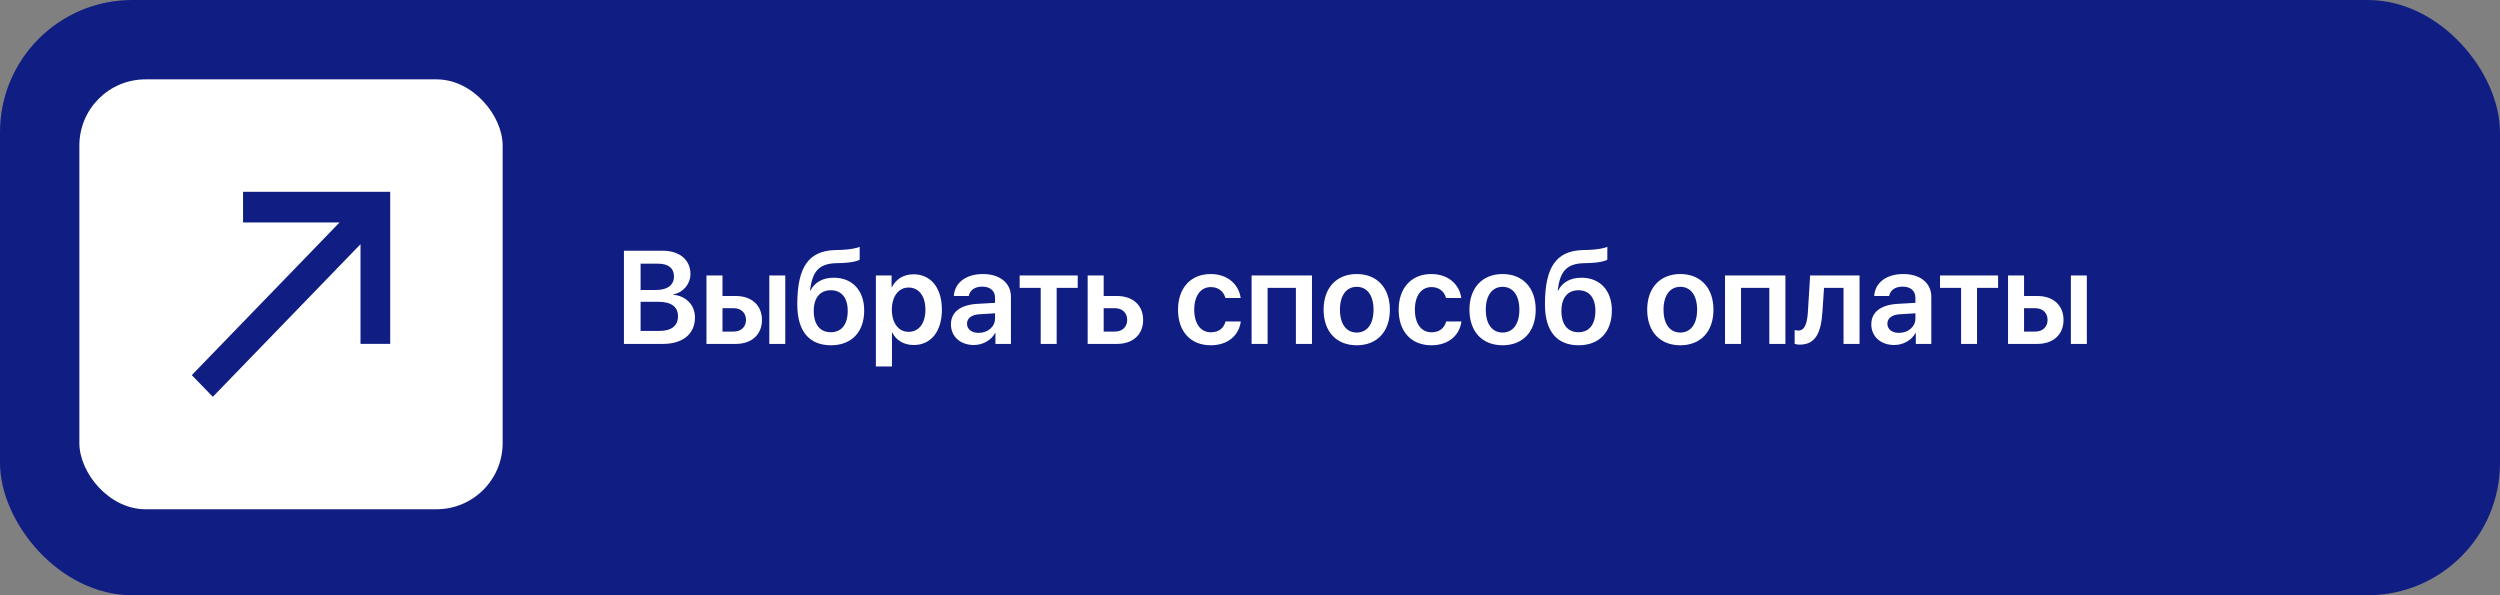
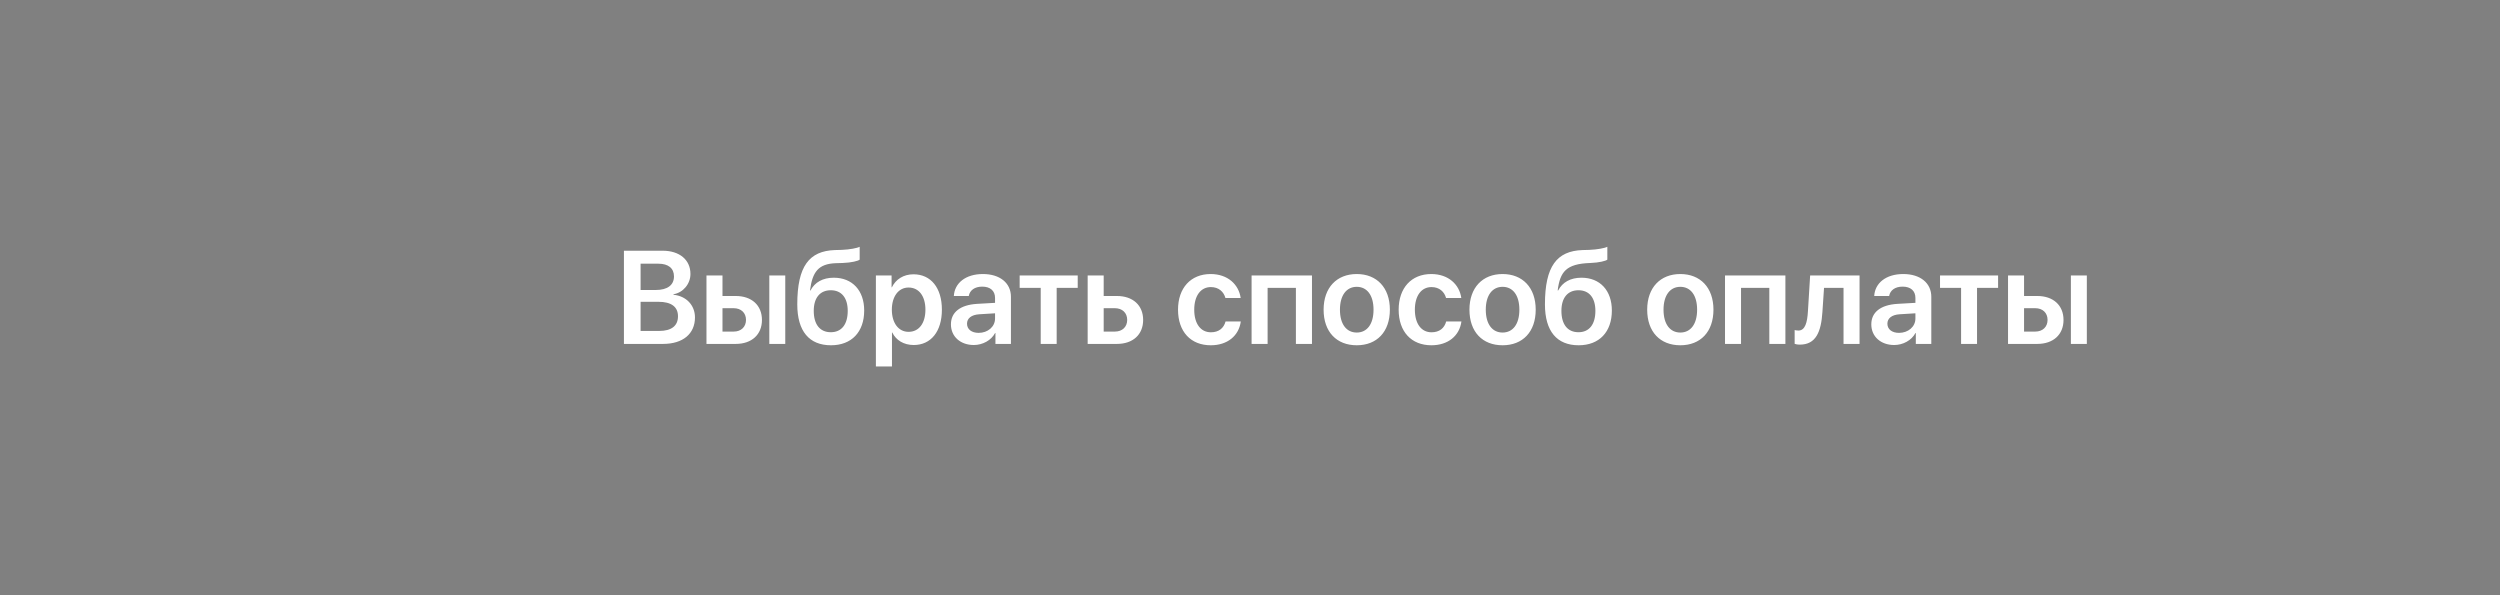
<svg xmlns="http://www.w3.org/2000/svg" width="378" height="90" viewBox="0 0 378 90" fill="none">
  <rect x="0" y="0" width="378" height="90" fill="#808080" stroke="none" />
-   <rect width="378" height="90" rx="20" fill="#101D83" />
-   <path d="M100.246 52H94.338V37.908H100.188C102.746 37.908 104.396 39.285 104.396 41.424C104.396 42.938 103.273 44.256 101.828 44.49V44.568C103.742 44.754 105.08 46.131 105.08 47.996C105.08 50.477 103.254 52 100.246 52ZM96.857 39.871V43.846H99.162C100.92 43.846 101.906 43.103 101.906 41.795C101.906 40.565 101.057 39.871 99.553 39.871H96.857ZM96.857 50.037H99.67C101.525 50.037 102.512 49.266 102.512 47.82C102.512 46.385 101.496 45.633 99.562 45.633H96.857V50.037ZM116.32 52V41.648H118.732V52H116.32ZM110.93 46.6H109.24V50.135H110.93C112.062 50.135 112.795 49.422 112.795 48.367C112.795 47.303 112.053 46.6 110.93 46.6ZM106.818 52V41.648H109.24V44.754H111.242C113.654 44.754 115.207 46.16 115.207 48.377C115.207 50.594 113.654 52 111.242 52H106.818ZM125.646 52.205C122.365 52.205 120.549 50.096 120.549 46.023C120.549 40.242 122.355 37.947 126.223 37.81L127.268 37.781C128.469 37.732 129.602 37.518 129.982 37.312V39.256C129.768 39.451 128.752 39.715 127.414 39.764L126.408 39.793C123.732 39.881 122.834 41.111 122.473 43.914H122.551C123.195 42.674 124.416 41.99 126.066 41.99C128.869 41.99 130.666 43.914 130.666 46.951C130.666 50.203 128.752 52.205 125.646 52.205ZM125.617 50.232C127.229 50.232 128.176 49.07 128.176 47C128.176 45.018 127.229 43.885 125.617 43.885C123.996 43.885 123.039 45.018 123.039 47C123.039 49.07 123.986 50.232 125.617 50.232ZM138.117 41.473C140.744 41.473 142.414 43.514 142.414 46.824C142.414 50.125 140.754 52.166 138.156 52.166C136.652 52.166 135.48 51.443 134.914 50.281H134.865V55.408H132.434V41.648H134.807V43.435H134.855C135.441 42.234 136.613 41.473 138.117 41.473ZM137.375 50.174C138.947 50.174 139.924 48.875 139.924 46.824C139.924 44.783 138.947 43.475 137.375 43.475C135.861 43.475 134.855 44.812 134.846 46.824C134.855 48.855 135.861 50.174 137.375 50.174ZM147.971 50.33C149.348 50.33 150.451 49.412 150.451 48.162V47.371L148.059 47.518C146.887 47.596 146.213 48.123 146.213 48.943C146.213 49.793 146.916 50.33 147.971 50.33ZM147.238 52.166C145.236 52.166 143.781 50.906 143.781 49.041C143.781 47.205 145.197 46.102 147.717 45.945L150.451 45.789V45.047C150.451 43.963 149.719 43.338 148.518 43.338C147.365 43.338 146.633 43.895 146.477 44.754H144.221C144.328 42.82 145.979 41.434 148.615 41.434C151.184 41.434 152.854 42.791 152.854 44.871V52H150.51V50.35H150.461C149.865 51.473 148.566 52.166 147.238 52.166ZM162.951 41.648V43.523H159.768V52H157.355V43.523H154.172V41.648H162.951ZM168.566 46.6H166.877V50.135H168.566C169.699 50.135 170.432 49.422 170.432 48.367C170.432 47.303 169.689 46.6 168.566 46.6ZM164.455 52V41.648H166.877V44.754H168.879C171.291 44.754 172.844 46.16 172.844 48.377C172.844 50.594 171.291 52 168.879 52H164.455ZM187.59 45.057H185.285C185.031 44.129 184.289 43.406 183.078 43.406C181.545 43.406 180.568 44.725 180.568 46.824C180.568 48.963 181.555 50.242 183.088 50.242C184.26 50.242 185.031 49.637 185.305 48.602H187.609C187.316 50.77 185.598 52.205 183.068 52.205C180.041 52.205 178.117 50.154 178.117 46.824C178.117 43.543 180.041 41.434 183.049 41.434C185.656 41.434 187.307 43.035 187.59 45.057ZM195.939 52V43.523H191.662V52H189.24V41.648H198.371V52H195.939ZM205.139 52.205C202.102 52.205 200.129 50.184 200.129 46.824C200.129 43.484 202.121 41.434 205.139 41.434C208.156 41.434 210.148 43.475 210.148 46.824C210.148 50.184 208.176 52.205 205.139 52.205ZM205.139 50.281C206.682 50.281 207.678 49.031 207.678 46.824C207.678 44.627 206.682 43.367 205.139 43.367C203.605 43.367 202.6 44.627 202.6 46.824C202.6 49.031 203.596 50.281 205.139 50.281ZM220.949 45.057H218.645C218.391 44.129 217.648 43.406 216.438 43.406C214.904 43.406 213.928 44.725 213.928 46.824C213.928 48.963 214.914 50.242 216.447 50.242C217.619 50.242 218.391 49.637 218.664 48.602H220.969C220.676 50.77 218.957 52.205 216.428 52.205C213.4 52.205 211.477 50.154 211.477 46.824C211.477 43.543 213.4 41.434 216.408 41.434C219.016 41.434 220.666 43.035 220.949 45.057ZM227.189 52.205C224.152 52.205 222.18 50.184 222.18 46.824C222.18 43.484 224.172 41.434 227.189 41.434C230.207 41.434 232.199 43.475 232.199 46.824C232.199 50.184 230.227 52.205 227.189 52.205ZM227.189 50.281C228.732 50.281 229.729 49.031 229.729 46.824C229.729 44.627 228.732 43.367 227.189 43.367C225.656 43.367 224.65 44.627 224.65 46.824C224.65 49.031 225.646 50.281 227.189 50.281ZM238.693 52.205C235.412 52.205 233.596 50.096 233.596 46.023C233.596 40.242 235.402 37.947 239.27 37.81L240.314 37.781C241.516 37.732 242.648 37.518 243.029 37.312V39.256C242.814 39.451 241.799 39.715 240.461 39.764L239.455 39.793C236.779 39.881 235.881 41.111 235.52 43.914H235.598C236.242 42.674 237.463 41.99 239.113 41.99C241.916 41.99 243.713 43.914 243.713 46.951C243.713 50.203 241.799 52.205 238.693 52.205ZM238.664 50.232C240.275 50.232 241.223 49.07 241.223 47C241.223 45.018 240.275 43.885 238.664 43.885C237.043 43.885 236.086 45.018 236.086 47C236.086 49.07 237.033 50.232 238.664 50.232ZM254.064 52.205C251.027 52.205 249.055 50.184 249.055 46.824C249.055 43.484 251.047 41.434 254.064 41.434C257.082 41.434 259.074 43.475 259.074 46.824C259.074 50.184 257.102 52.205 254.064 52.205ZM254.064 50.281C255.607 50.281 256.604 49.031 256.604 46.824C256.604 44.627 255.607 43.367 254.064 43.367C252.531 43.367 251.525 44.627 251.525 46.824C251.525 49.031 252.521 50.281 254.064 50.281ZM267.521 52V43.523H263.244V52H260.822V41.648H269.953V52H267.521ZM275.549 47.176C275.354 50.174 274.572 52.107 272.141 52.107C271.76 52.107 271.477 52.039 271.35 51.99V49.9C271.447 49.93 271.652 49.978 271.926 49.978C272.932 49.978 273.264 48.768 273.361 47.049L273.693 41.648H281.164V52H278.742V43.523H275.793L275.549 47.176ZM287.131 50.33C288.508 50.33 289.611 49.412 289.611 48.162V47.371L287.219 47.518C286.047 47.596 285.373 48.123 285.373 48.943C285.373 49.793 286.076 50.33 287.131 50.33ZM286.398 52.166C284.396 52.166 282.941 50.906 282.941 49.041C282.941 47.205 284.357 46.102 286.877 45.945L289.611 45.789V45.047C289.611 43.963 288.879 43.338 287.678 43.338C286.525 43.338 285.793 43.895 285.637 44.754H283.381C283.488 42.82 285.139 41.434 287.775 41.434C290.344 41.434 292.014 42.791 292.014 44.871V52H289.67V50.35H289.621C289.025 51.473 287.727 52.166 286.398 52.166ZM302.111 41.648V43.523H298.928V52H296.516V43.523H293.332V41.648H302.111ZM313.117 52V41.648H315.529V52H313.117ZM307.727 46.6H306.037V50.135H307.727C308.859 50.135 309.592 49.422 309.592 48.367C309.592 47.303 308.85 46.6 307.727 46.6ZM303.615 52V41.648H306.037V44.754H308.039C310.451 44.754 312.004 46.16 312.004 48.377C312.004 50.594 310.451 52 308.039 52H303.615Z" fill="white" />
-   <rect x="12" y="12" width="64" height="65" rx="10" fill="white" />
+   <path d="M100.246 52H94.338V37.908H100.188C102.746 37.908 104.396 39.285 104.396 41.424C104.396 42.938 103.273 44.256 101.828 44.49V44.568C103.742 44.754 105.08 46.131 105.08 47.996C105.08 50.477 103.254 52 100.246 52ZM96.857 39.871V43.846H99.162C100.92 43.846 101.906 43.103 101.906 41.795C101.906 40.565 101.057 39.871 99.553 39.871H96.857ZM96.857 50.037H99.67C101.525 50.037 102.512 49.266 102.512 47.82C102.512 46.385 101.496 45.633 99.562 45.633H96.857V50.037ZM116.32 52V41.648H118.732V52H116.32ZM110.93 46.6H109.24V50.135H110.93C112.062 50.135 112.795 49.422 112.795 48.367C112.795 47.303 112.053 46.6 110.93 46.6ZM106.818 52V41.648H109.24V44.754H111.242C113.654 44.754 115.207 46.16 115.207 48.377C115.207 50.594 113.654 52 111.242 52H106.818ZM125.646 52.205C122.365 52.205 120.549 50.096 120.549 46.023C120.549 40.242 122.355 37.947 126.223 37.81L127.268 37.781C128.469 37.732 129.602 37.518 129.982 37.312V39.256C129.768 39.451 128.752 39.715 127.414 39.764L126.408 39.793C123.732 39.881 122.834 41.111 122.473 43.914H122.551C123.195 42.674 124.416 41.99 126.066 41.99C128.869 41.99 130.666 43.914 130.666 46.951C130.666 50.203 128.752 52.205 125.646 52.205ZM125.617 50.232C127.229 50.232 128.176 49.07 128.176 47C128.176 45.018 127.229 43.885 125.617 43.885C123.996 43.885 123.039 45.018 123.039 47C123.039 49.07 123.986 50.232 125.617 50.232ZM138.117 41.473C140.744 41.473 142.414 43.514 142.414 46.824C142.414 50.125 140.754 52.166 138.156 52.166C136.652 52.166 135.48 51.443 134.914 50.281H134.865V55.408H132.434V41.648H134.807V43.435H134.855C135.441 42.234 136.613 41.473 138.117 41.473ZM137.375 50.174C138.947 50.174 139.924 48.875 139.924 46.824C139.924 44.783 138.947 43.475 137.375 43.475C135.861 43.475 134.855 44.812 134.846 46.824C134.855 48.855 135.861 50.174 137.375 50.174ZM147.971 50.33C149.348 50.33 150.451 49.412 150.451 48.162V47.371L148.059 47.518C146.887 47.596 146.213 48.123 146.213 48.943C146.213 49.793 146.916 50.33 147.971 50.33ZM147.238 52.166C145.236 52.166 143.781 50.906 143.781 49.041C143.781 47.205 145.197 46.102 147.717 45.945L150.451 45.789V45.047C150.451 43.963 149.719 43.338 148.518 43.338C147.365 43.338 146.633 43.895 146.477 44.754H144.221C144.328 42.82 145.979 41.434 148.615 41.434C151.184 41.434 152.854 42.791 152.854 44.871V52H150.51V50.35H150.461C149.865 51.473 148.566 52.166 147.238 52.166ZM162.951 41.648V43.523H159.768V52H157.355V43.523H154.172V41.648H162.951ZM168.566 46.6H166.877V50.135H168.566C169.699 50.135 170.432 49.422 170.432 48.367C170.432 47.303 169.689 46.6 168.566 46.6ZM164.455 52V41.648H166.877V44.754H168.879C171.291 44.754 172.844 46.16 172.844 48.377C172.844 50.594 171.291 52 168.879 52H164.455ZM187.59 45.057H185.285C185.031 44.129 184.289 43.406 183.078 43.406C181.545 43.406 180.568 44.725 180.568 46.824C180.568 48.963 181.555 50.242 183.088 50.242C184.26 50.242 185.031 49.637 185.305 48.602H187.609C187.316 50.77 185.598 52.205 183.068 52.205C180.041 52.205 178.117 50.154 178.117 46.824C178.117 43.543 180.041 41.434 183.049 41.434C185.656 41.434 187.307 43.035 187.59 45.057ZM195.939 52V43.523H191.662V52H189.24V41.648H198.371V52H195.939ZM205.139 52.205C202.102 52.205 200.129 50.184 200.129 46.824C200.129 43.484 202.121 41.434 205.139 41.434C208.156 41.434 210.148 43.475 210.148 46.824C210.148 50.184 208.176 52.205 205.139 52.205ZM205.139 50.281C206.682 50.281 207.678 49.031 207.678 46.824C207.678 44.627 206.682 43.367 205.139 43.367C203.605 43.367 202.6 44.627 202.6 46.824C202.6 49.031 203.596 50.281 205.139 50.281ZM220.949 45.057H218.645C218.391 44.129 217.648 43.406 216.438 43.406C214.904 43.406 213.928 44.725 213.928 46.824C213.928 48.963 214.914 50.242 216.447 50.242C217.619 50.242 218.391 49.637 218.664 48.602H220.969C220.676 50.77 218.957 52.205 216.428 52.205C213.4 52.205 211.477 50.154 211.477 46.824C211.477 43.543 213.4 41.434 216.408 41.434C219.016 41.434 220.666 43.035 220.949 45.057ZM227.189 52.205C224.152 52.205 222.18 50.184 222.18 46.824C222.18 43.484 224.172 41.434 227.189 41.434C230.207 41.434 232.199 43.475 232.199 46.824C232.199 50.184 230.227 52.205 227.189 52.205ZM227.189 50.281C228.732 50.281 229.729 49.031 229.729 46.824C229.729 44.627 228.732 43.367 227.189 43.367C225.656 43.367 224.65 44.627 224.65 46.824C224.65 49.031 225.646 50.281 227.189 50.281ZM238.693 52.205C235.412 52.205 233.596 50.096 233.596 46.023C233.596 40.242 235.402 37.947 239.27 37.81L240.314 37.781C241.516 37.732 242.648 37.518 243.029 37.312V39.256C242.814 39.451 241.799 39.715 240.461 39.764C236.779 39.881 235.881 41.111 235.52 43.914H235.598C236.242 42.674 237.463 41.99 239.113 41.99C241.916 41.99 243.713 43.914 243.713 46.951C243.713 50.203 241.799 52.205 238.693 52.205ZM238.664 50.232C240.275 50.232 241.223 49.07 241.223 47C241.223 45.018 240.275 43.885 238.664 43.885C237.043 43.885 236.086 45.018 236.086 47C236.086 49.07 237.033 50.232 238.664 50.232ZM254.064 52.205C251.027 52.205 249.055 50.184 249.055 46.824C249.055 43.484 251.047 41.434 254.064 41.434C257.082 41.434 259.074 43.475 259.074 46.824C259.074 50.184 257.102 52.205 254.064 52.205ZM254.064 50.281C255.607 50.281 256.604 49.031 256.604 46.824C256.604 44.627 255.607 43.367 254.064 43.367C252.531 43.367 251.525 44.627 251.525 46.824C251.525 49.031 252.521 50.281 254.064 50.281ZM267.521 52V43.523H263.244V52H260.822V41.648H269.953V52H267.521ZM275.549 47.176C275.354 50.174 274.572 52.107 272.141 52.107C271.76 52.107 271.477 52.039 271.35 51.99V49.9C271.447 49.93 271.652 49.978 271.926 49.978C272.932 49.978 273.264 48.768 273.361 47.049L273.693 41.648H281.164V52H278.742V43.523H275.793L275.549 47.176ZM287.131 50.33C288.508 50.33 289.611 49.412 289.611 48.162V47.371L287.219 47.518C286.047 47.596 285.373 48.123 285.373 48.943C285.373 49.793 286.076 50.33 287.131 50.33ZM286.398 52.166C284.396 52.166 282.941 50.906 282.941 49.041C282.941 47.205 284.357 46.102 286.877 45.945L289.611 45.789V45.047C289.611 43.963 288.879 43.338 287.678 43.338C286.525 43.338 285.793 43.895 285.637 44.754H283.381C283.488 42.82 285.139 41.434 287.775 41.434C290.344 41.434 292.014 42.791 292.014 44.871V52H289.67V50.35H289.621C289.025 51.473 287.727 52.166 286.398 52.166ZM302.111 41.648V43.523H298.928V52H296.516V43.523H293.332V41.648H302.111ZM313.117 52V41.648H315.529V52H313.117ZM307.727 46.6H306.037V50.135H307.727C308.859 50.135 309.592 49.422 309.592 48.367C309.592 47.303 308.85 46.6 307.727 46.6ZM303.615 52V41.648H306.037V44.754H308.039C310.451 44.754 312.004 46.16 312.004 48.377C312.004 50.594 310.451 52 308.039 52H303.615Z" fill="white" />
  <g clip-path="url(#clip0_49_184)">
    <path d="M29 56.718L51.334 33.641H36.751V29H59V51.991H54.509V36.922L32.176 60L29 56.718Z" fill="#101D83" />
  </g>
  <defs>
    <clipPath id="clip0_49_184">
-       <rect width="30" height="31" fill="white" transform="translate(29 29)" />
-     </clipPath>
+       </clipPath>
  </defs>
</svg>